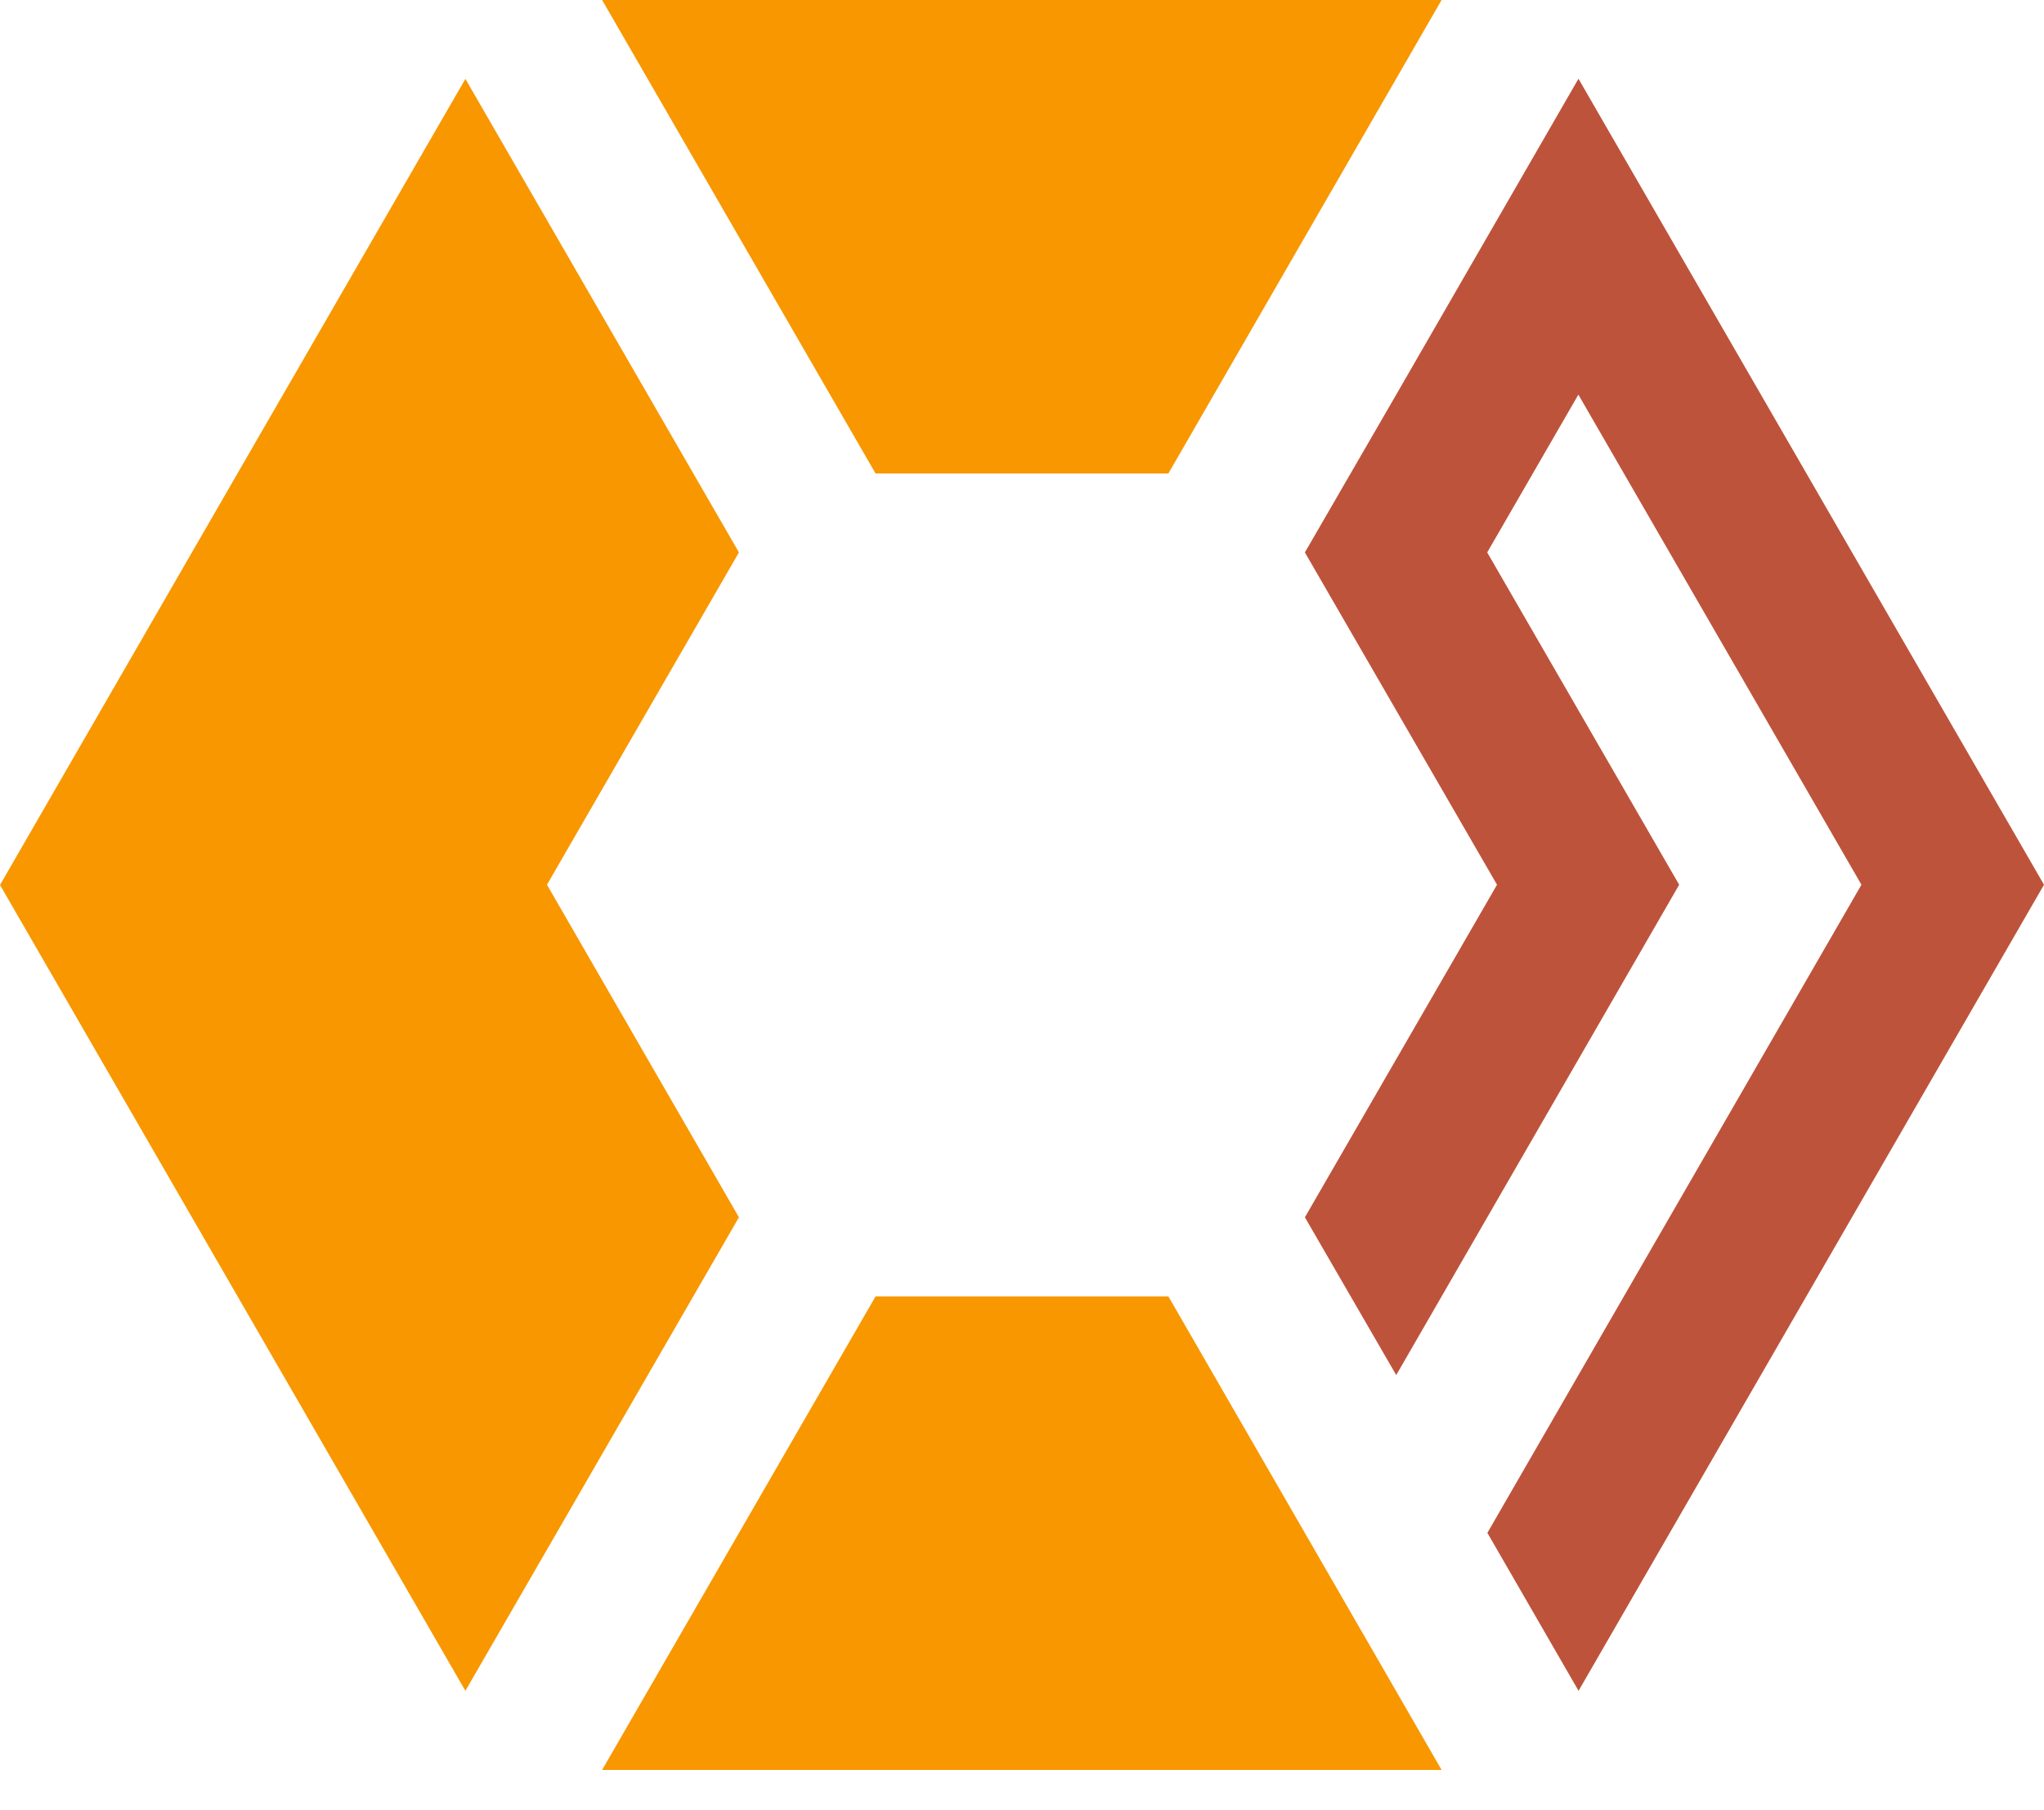
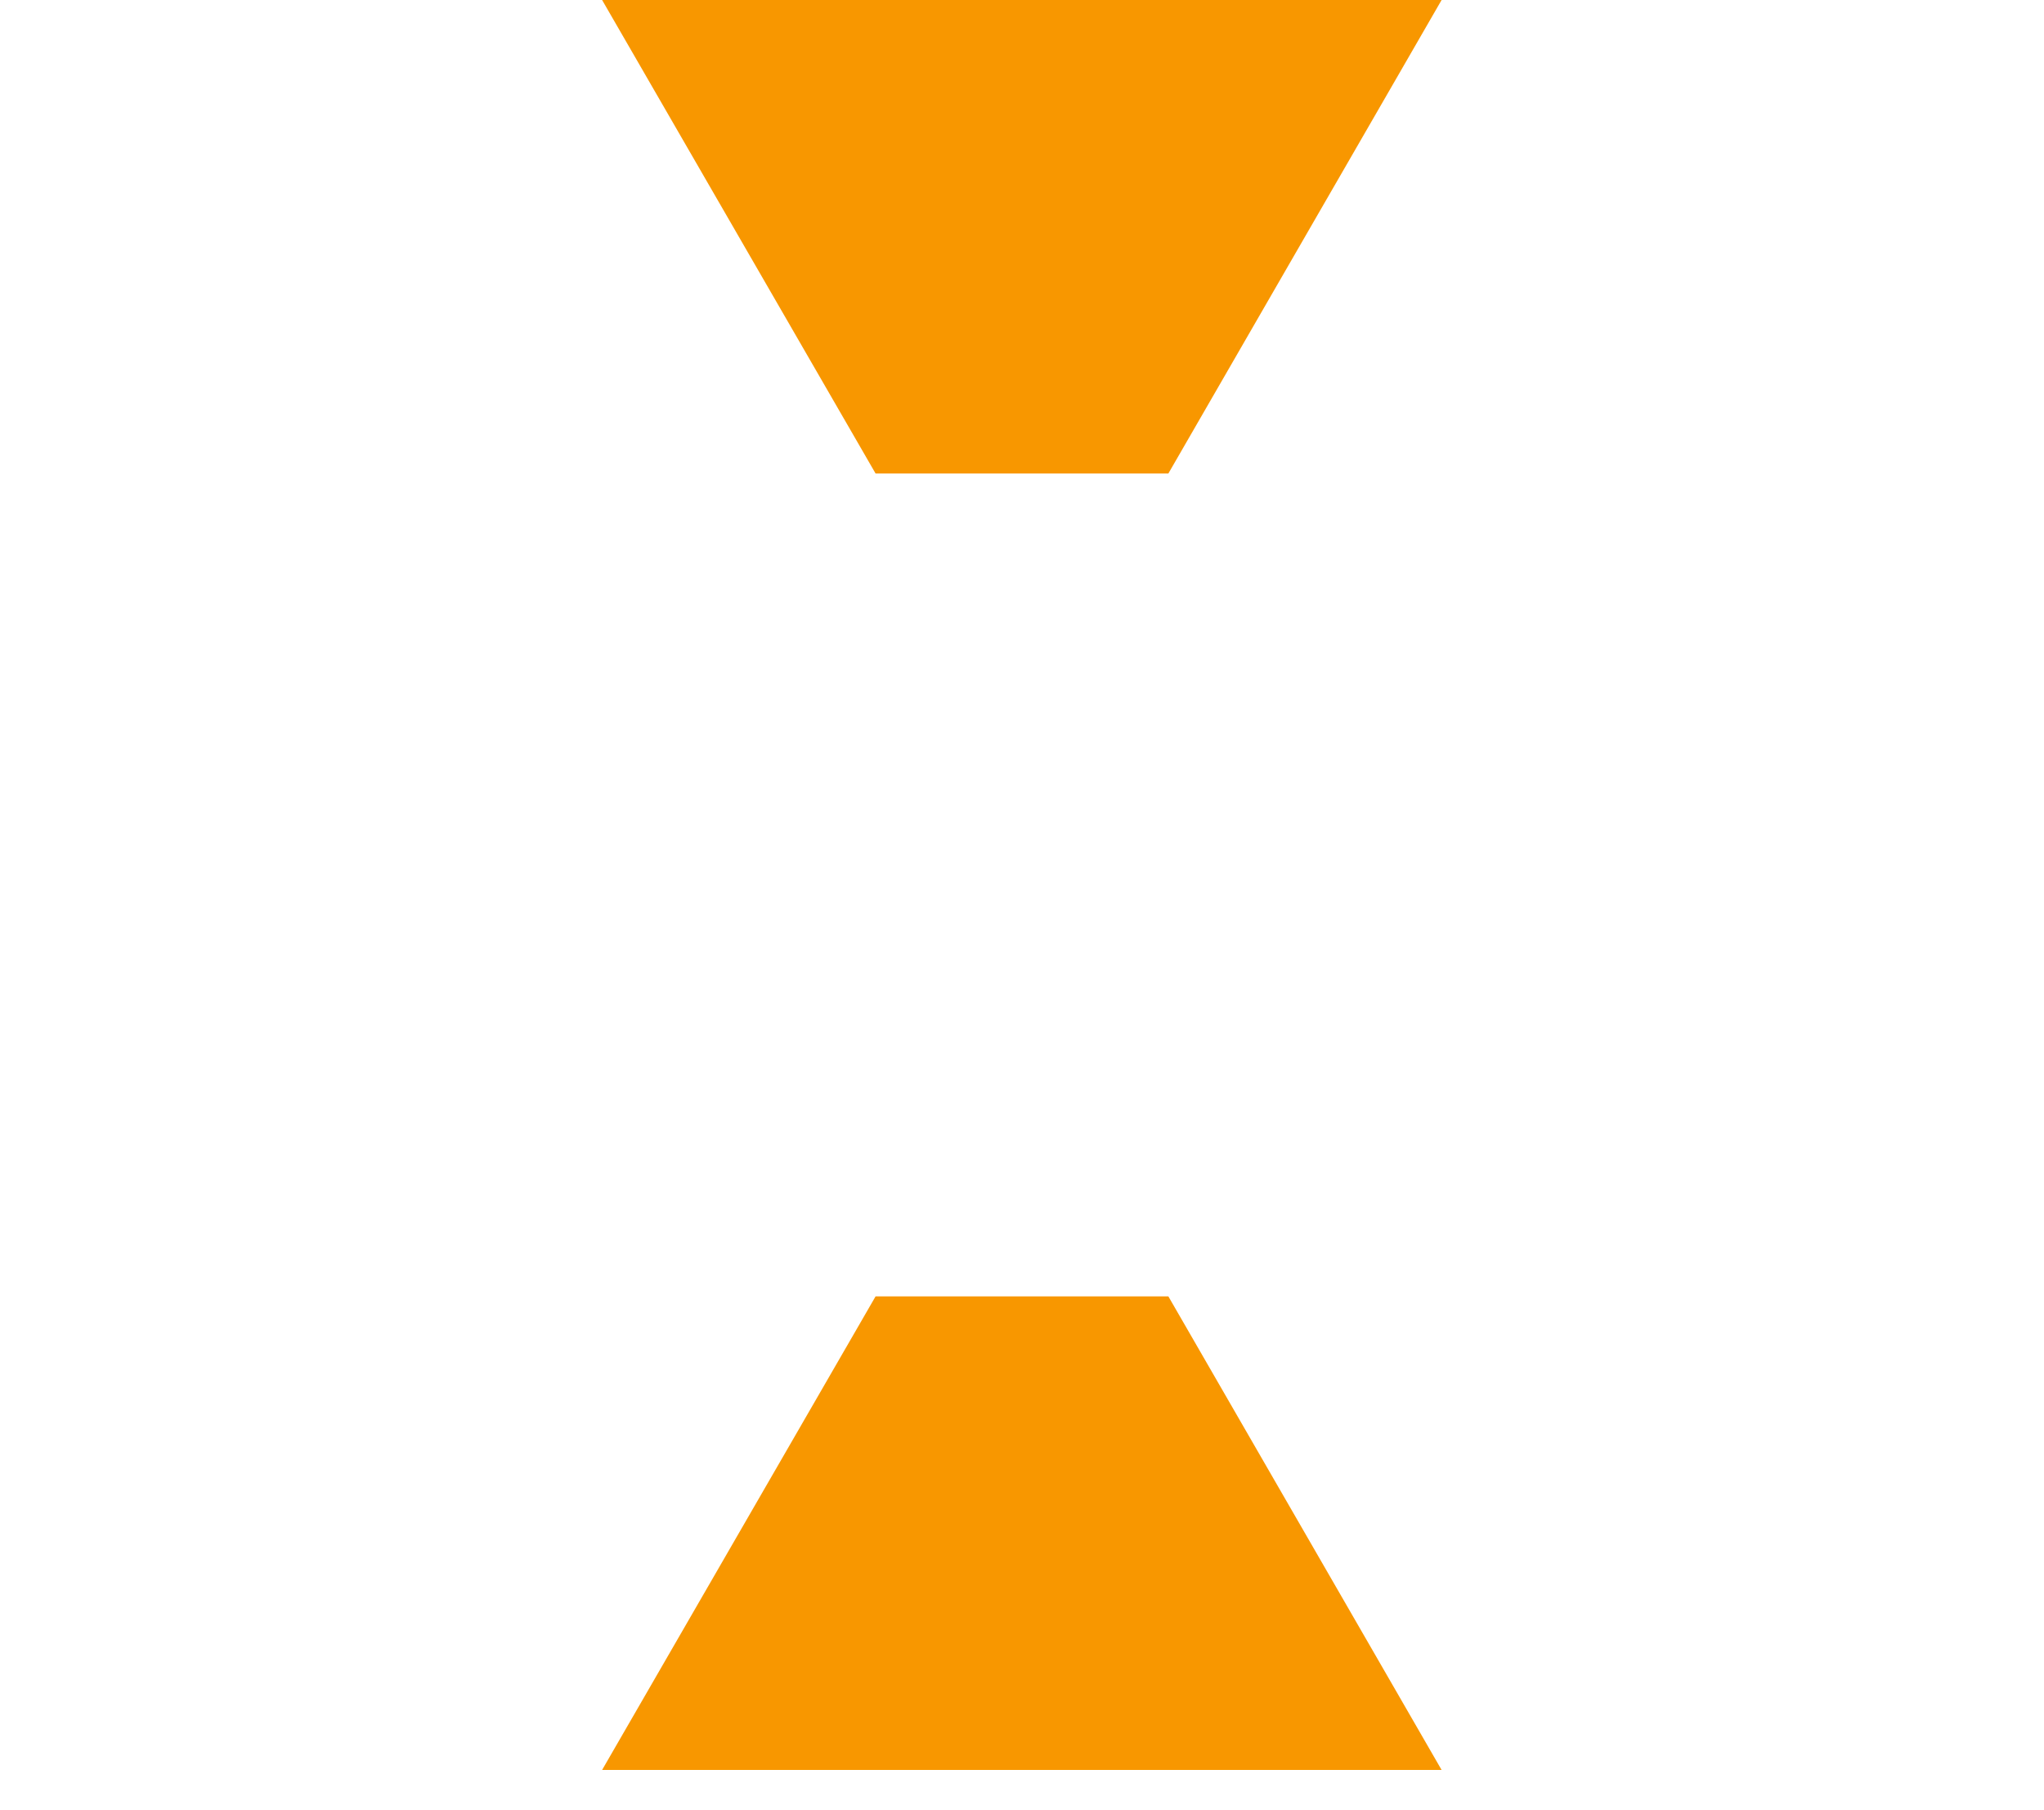
<svg xmlns="http://www.w3.org/2000/svg" width="35" height="31" viewBox="0 0 35 31" fill="none">
  <path d="M10.31 0L14.993 8.109H20.006L24.685 0H10.31Z" fill="#F89700" />
-   <path d="M27.027 1.351L23.908 6.758L22.344 9.46L25.634 15.151L22.344 20.846L23.908 23.548L28.753 15.151L25.466 9.46L27.027 6.758L31.874 15.151L25.469 26.25L27.03 28.955C29.687 24.353 32.343 19.754 35 15.151L27.03 1.351H27.027Z" fill="#BE533B" />
  <path d="M10.31 30.31H24.685L20.006 22.2H14.993L10.31 30.31Z" fill="#F89700" />
-   <path d="M0 15.155L7.969 28.955L12.653 20.846L9.366 15.151L12.653 9.46L7.969 1.351C5.309 5.953 2.656 10.552 0 15.155Z" fill="#F89700" />
</svg>